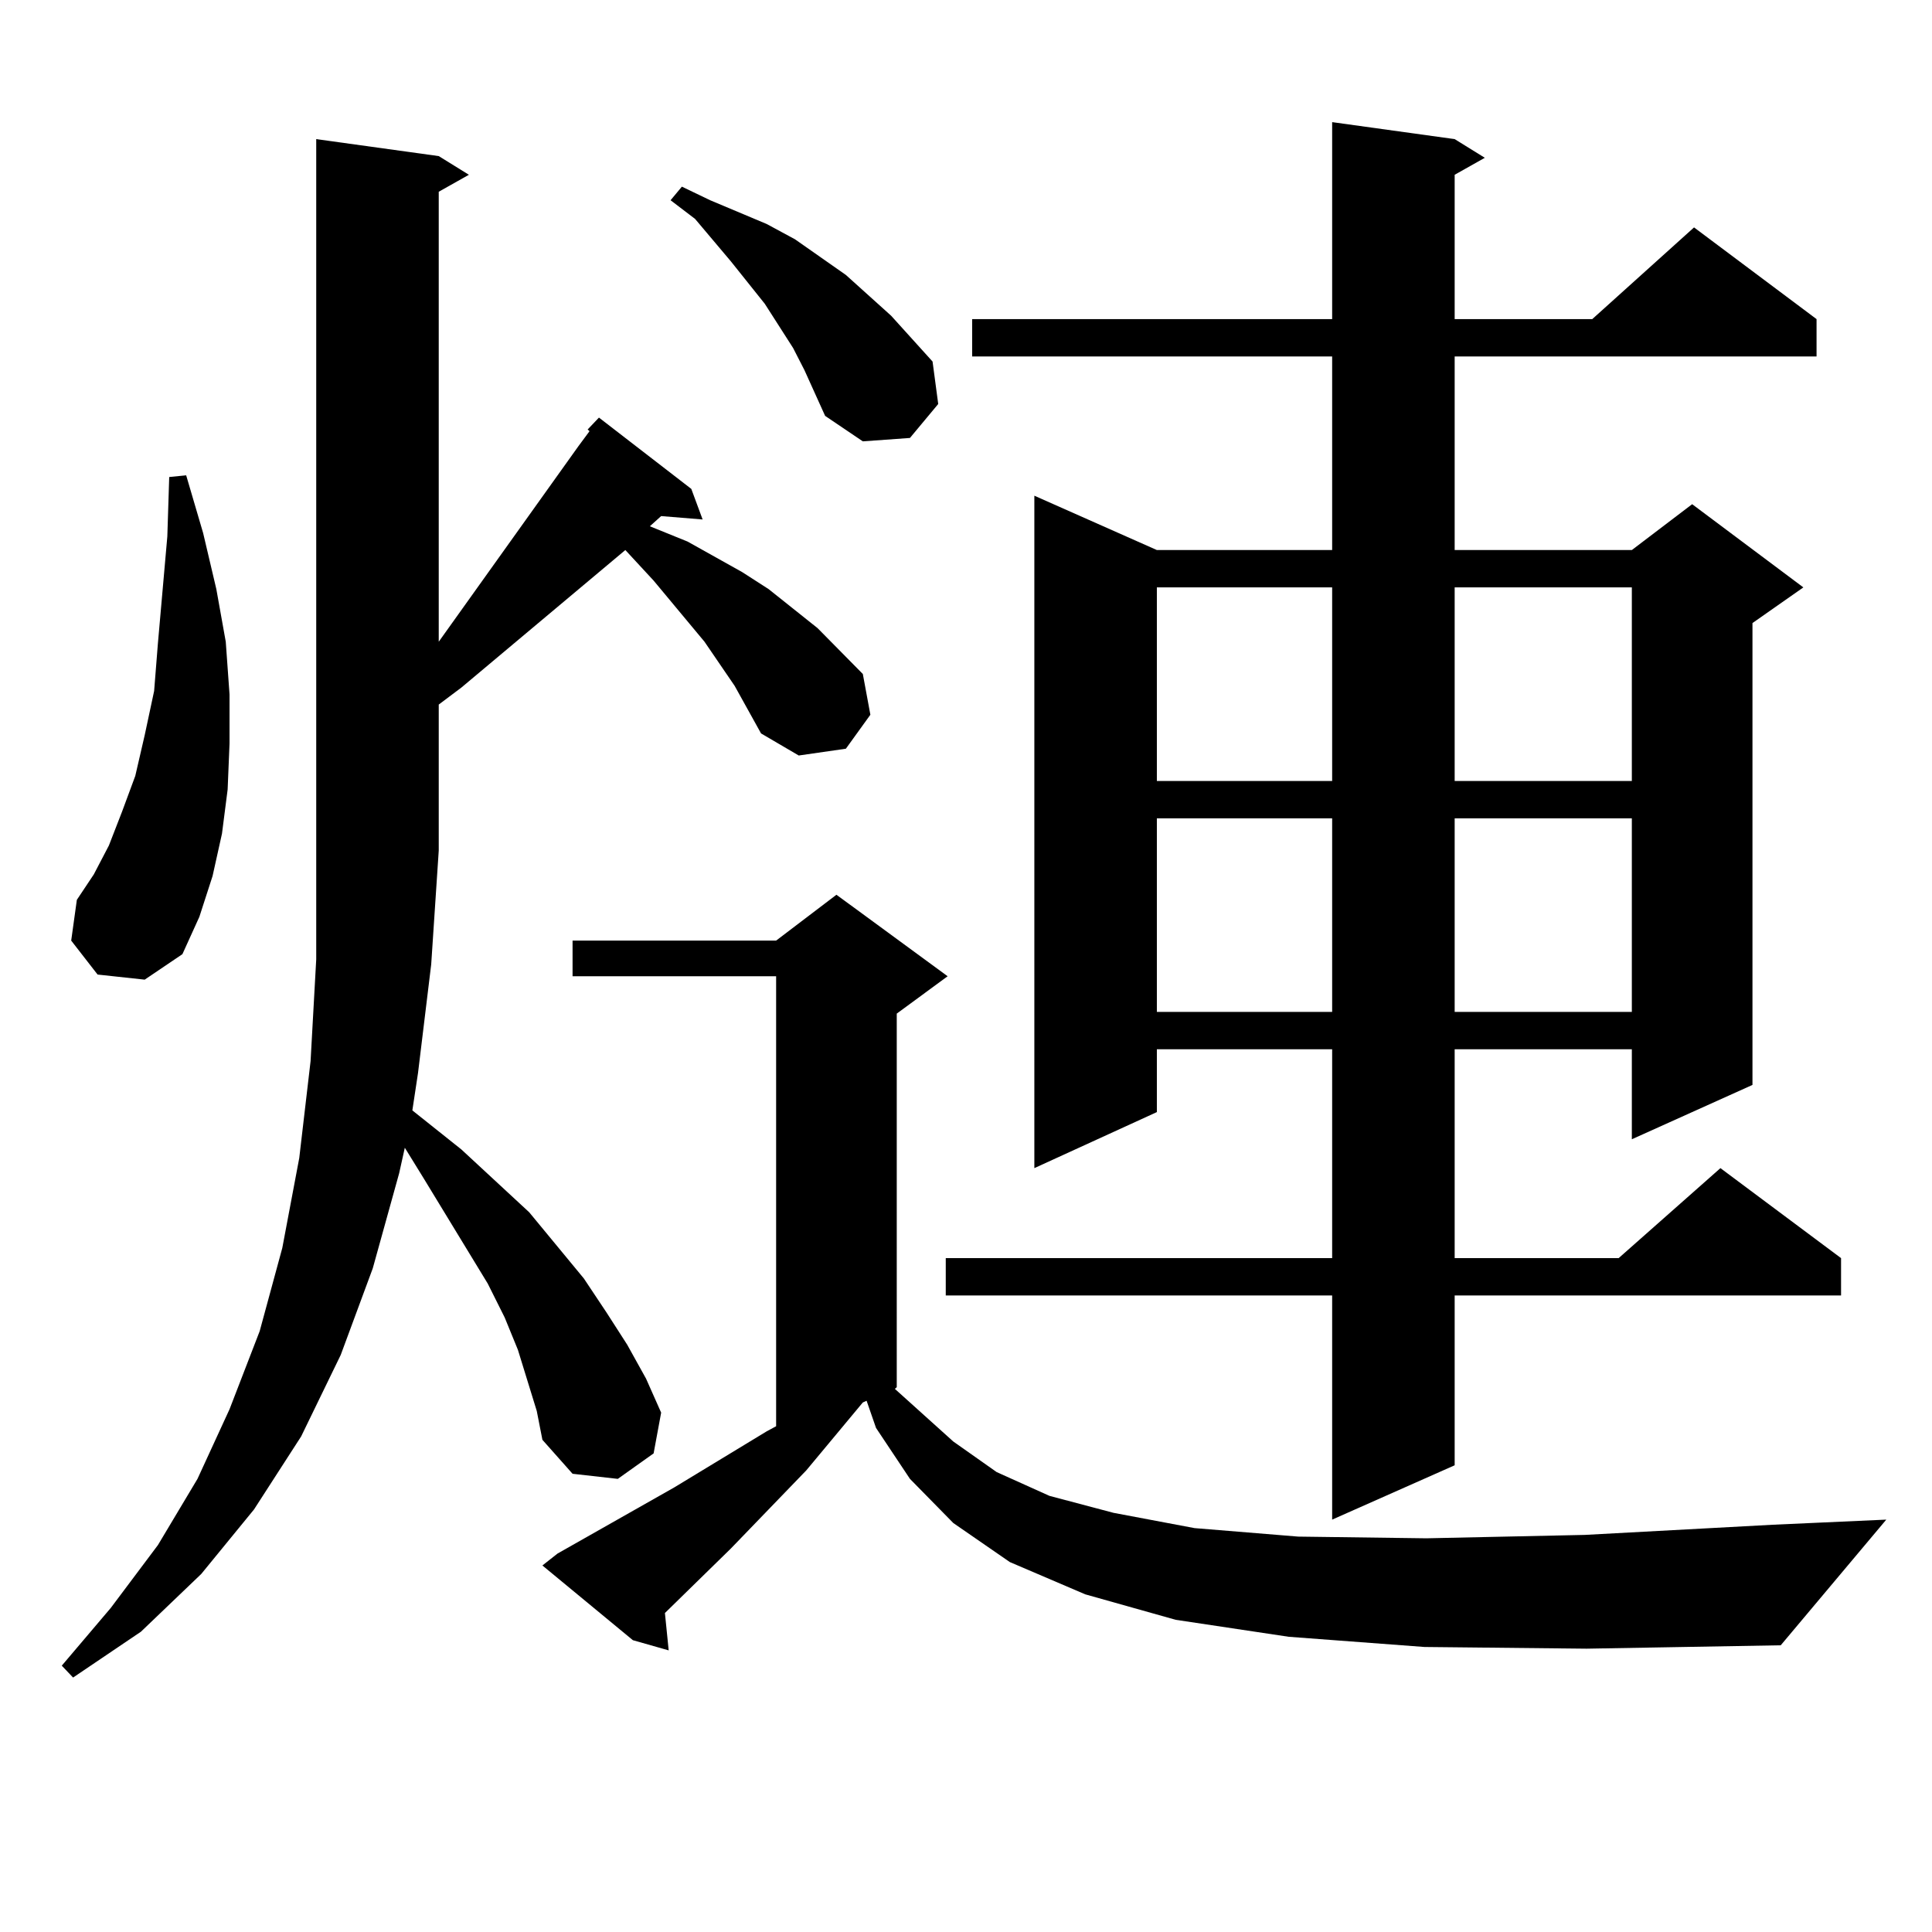
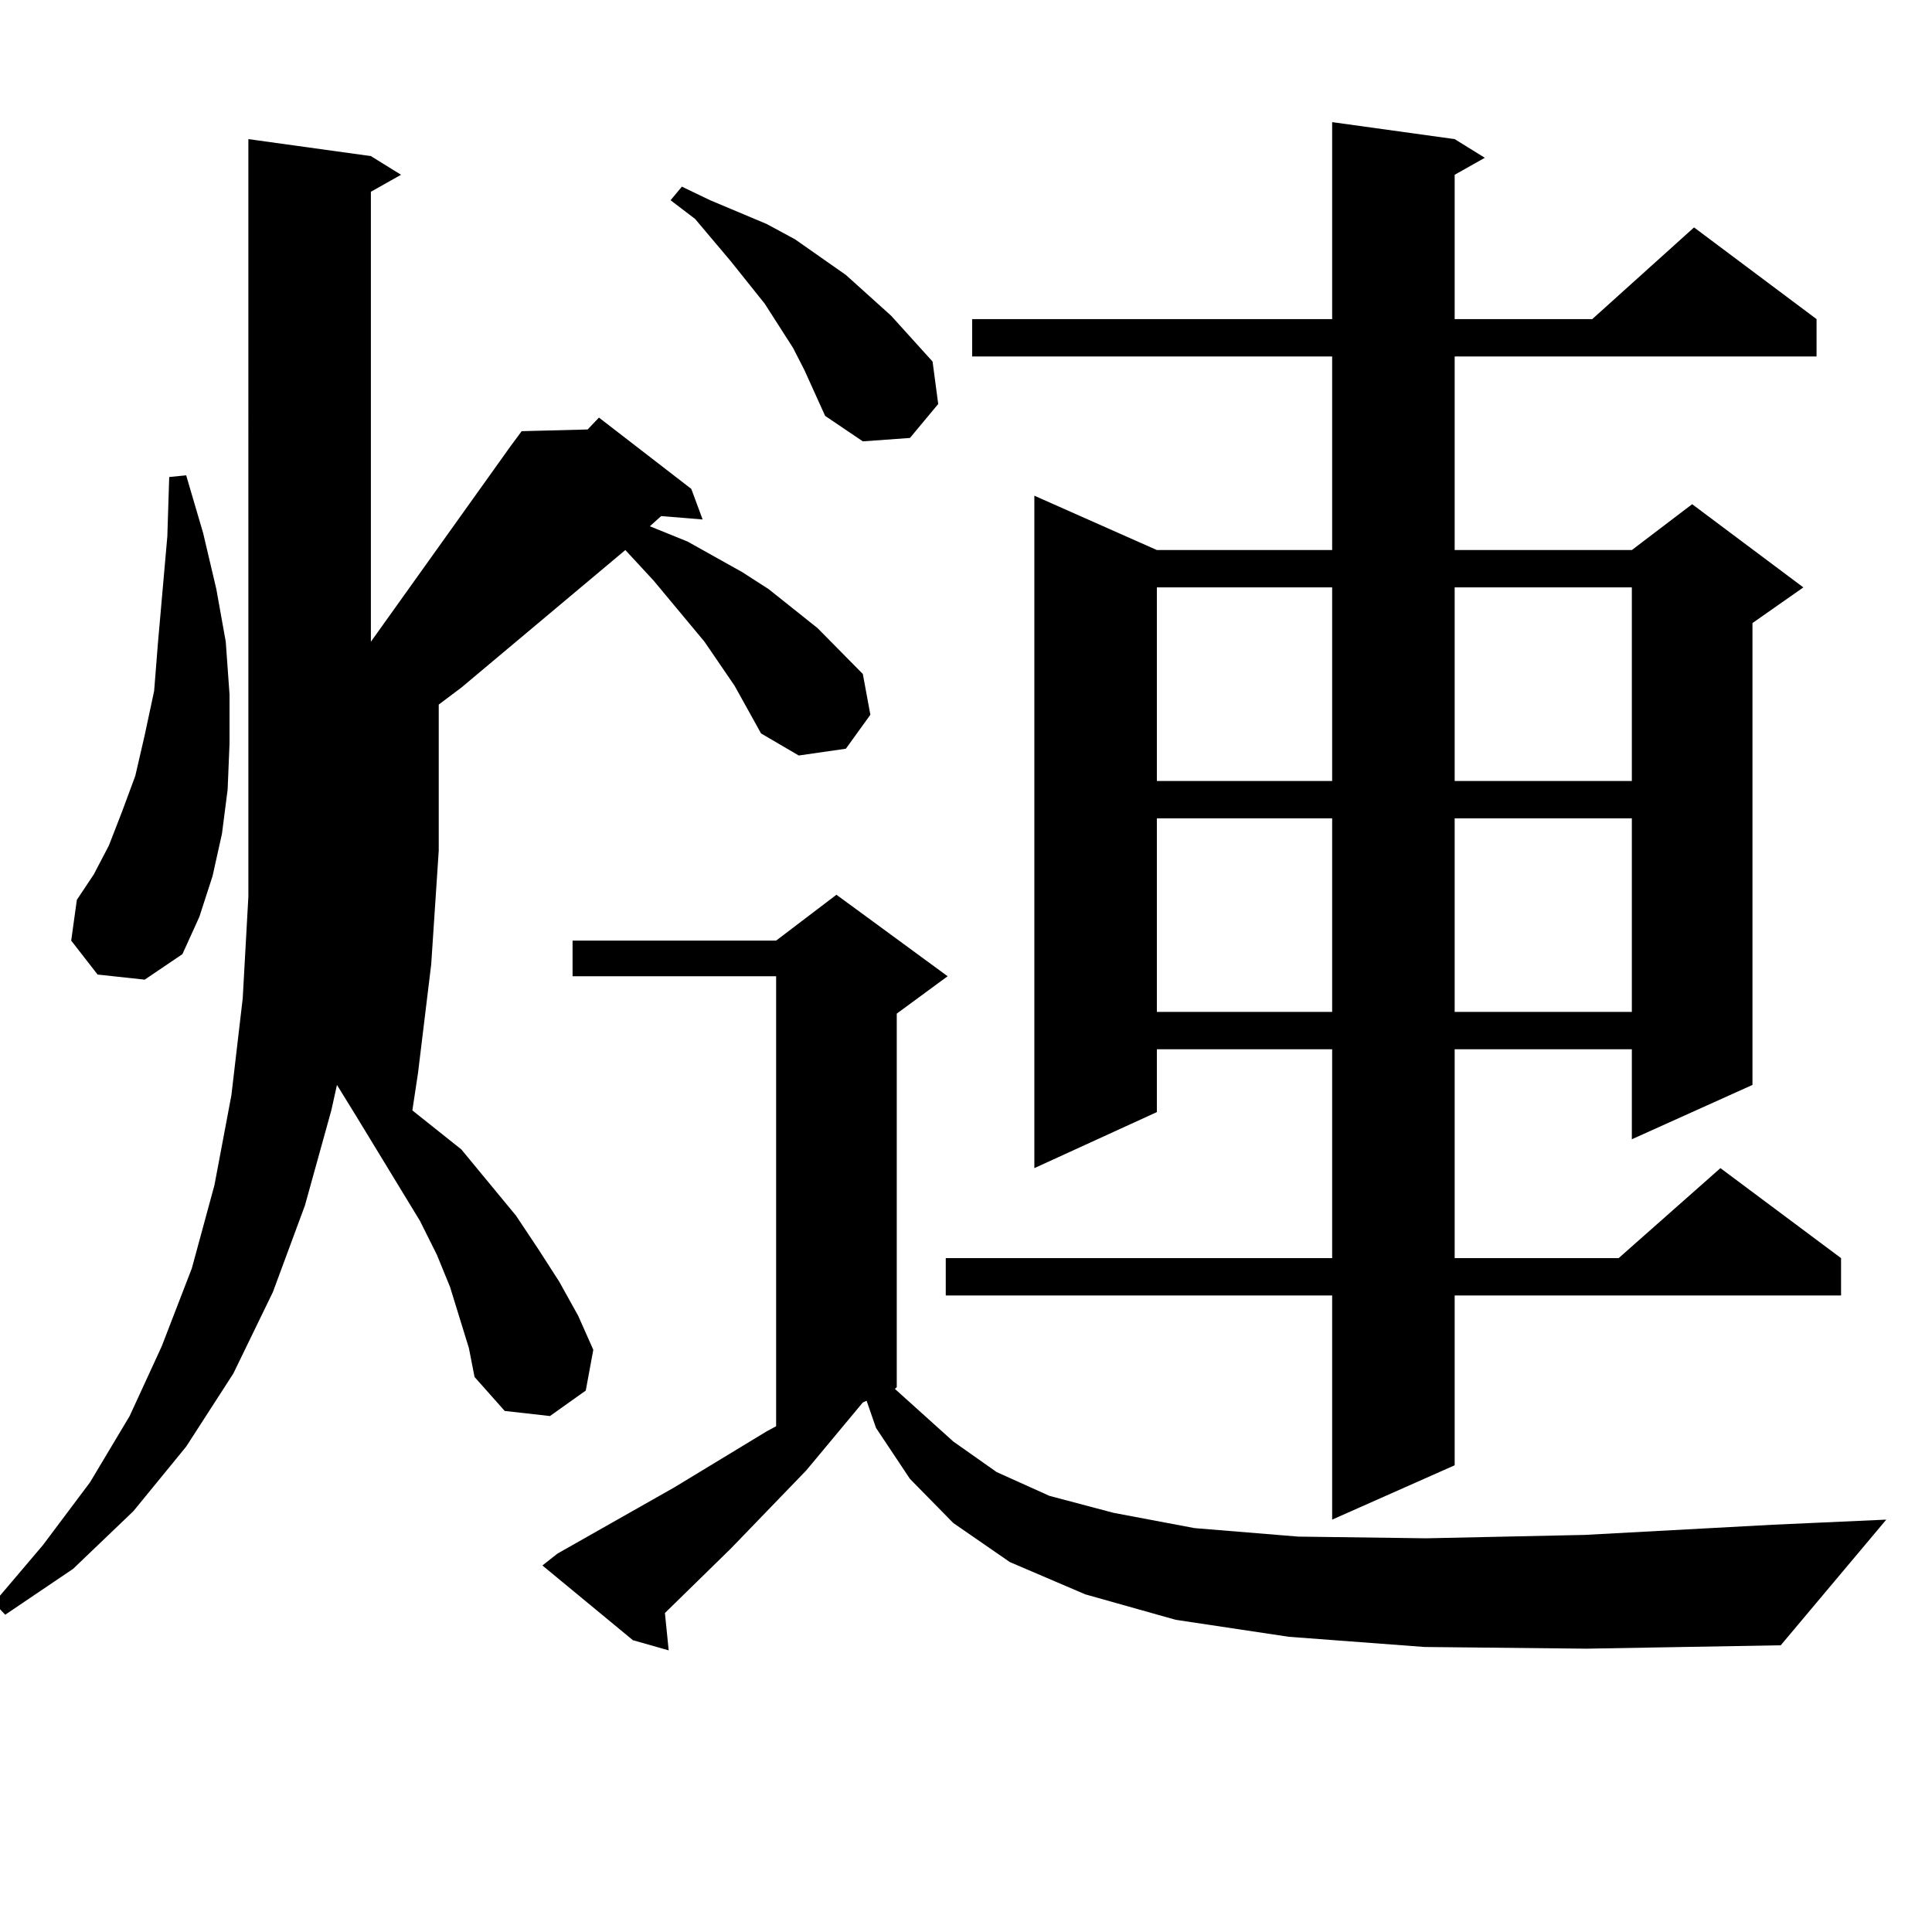
<svg xmlns="http://www.w3.org/2000/svg" version="1.1" id="图层_1" x="0px" y="0px" width="1000px" height="1000px" viewBox="0 0 1000 1000" enable-background="new 0 0 1000 1000" xml:space="preserve">
-   <path d="M304.163,222.297l5.854-6.152l47.804,36.914l5.854,15.82l-21.463-1.758l-5.854,5.273l19.512,7.91l28.292,15.82l13.658,8.789  l25.365,20.215l23.414,23.73l3.902,21.094l-12.683,17.578l-24.39,3.516l-19.512-11.426l-13.658-24.609l-15.609-22.852  l-26.341-31.641l-14.634-15.82l-84.876,71.191l-11.707,8.789v75.586l-3.902,58.887l-6.829,56.25l-2.927,19.336l25.365,20.215  l35.121,32.52l28.292,34.277l11.707,17.578l10.731,16.699l9.756,17.578l7.805,17.578l-3.902,21.094l-18.536,13.184l-23.414-2.637  l-15.609-17.578l-2.927-14.941l-4.878-15.82l-4.878-15.82l-6.829-16.699l-8.78-17.578l-33.17-54.492l-9.756-15.82l-2.927,13.184  l-13.658,49.219l-16.585,44.824l-20.487,42.188l-24.39,37.793l-27.316,33.398l-31.219,29.883l-35.121,23.73l-5.854-6.152  l25.365-29.883l24.39-32.52l20.487-34.277l16.585-36.035l15.609-40.43l11.707-43.066l8.78-46.582l5.854-50.098l2.927-52.734V72.004  l63.413,8.789l15.609,9.668l-15.609,8.789v232.91l72.193-101.074l5.854-7.91L304.163,222.297z M50.511,504.426l-13.658-17.578  l2.927-21.094l8.78-13.184l7.805-14.941l6.829-17.578l6.829-18.457L74.9,380.5l4.878-22.852l1.951-24.609l4.878-55.371l0.976-30.762  l8.78-0.879l8.78,29.883l6.829,29.004l4.878,27.246l1.951,27.246v25.488l-0.976,23.73l-2.927,22.852l-4.878,21.973l-6.829,21.094  l-8.78,19.336L74.9,507.063L50.511,504.426z M737.323,852.473l-70.242-5.273l-58.535-8.789l-46.828-13.184l-39.023-16.699  l-29.268-20.215l-22.438-22.852l-17.561-26.367l-4.878-14.063l-1.951,0.879l-29.268,35.156l-39.023,40.43l-34.146,33.398  l1.951,19.336l-18.536-5.273l-46.828-38.672l7.805-6.152l60.486-34.277l47.804-29.004l4.878-2.637v-232.91H296.358v-18.457h105.363  l31.219-23.73l57.56,42.188l-26.341,19.336V718l-0.976,0.879l30.243,27.246l22.438,15.82l27.316,12.305l33.17,8.789l41.95,7.91  l53.657,4.395l66.34,0.879l81.949-1.758l97.559-5.273l58.535-2.637l-54.633,65.039l-100.485,1.758L737.323,852.473z   M416.355,191.535l-5.854-11.426l-14.634-22.852l-17.561-21.973l-18.536-21.973l-12.683-9.668l5.854-7.031l14.634,7.031  l14.634,6.152l14.634,6.152l14.634,7.91l26.341,18.457l11.707,10.547l11.707,10.547l21.463,23.73l2.927,21.973l-14.634,17.578  l-24.39,1.758l-19.512-13.184L416.355,191.535z M752.933,72.004l15.609,9.668l-15.609,8.789v74.707h71.218l52.682-47.461  l63.413,47.461v19.336H752.933v100.195h91.705l31.219-23.73l57.56,43.066l-26.341,18.457v239.063l-62.438,28.125v-46.582h-91.705  v108.105h84.876l52.682-46.582l62.438,46.582v19.336H752.933v87.891l-63.413,28.125V670.539H489.524v-19.336H689.52V543.098H598.79  v32.52l-63.413,29.004V256.574l63.413,28.125h90.729V184.504H503.183v-19.336H689.52V63.215L752.933,72.004z M598.79,304.035V404.23  h90.729V304.035H598.79z M598.79,423.566v100.195h90.729V423.566H598.79z M752.933,304.035V404.23h91.705V304.035H752.933z   M752.933,423.566v100.195h91.705V423.566H752.933z" />
+   <path d="M304.163,222.297l5.854-6.152l47.804,36.914l5.854,15.82l-21.463-1.758l-5.854,5.273l19.512,7.91l28.292,15.82l13.658,8.789  l25.365,20.215l23.414,23.73l3.902,21.094l-12.683,17.578l-24.39,3.516l-19.512-11.426l-13.658-24.609l-15.609-22.852  l-26.341-31.641l-14.634-15.82l-84.876,71.191l-11.707,8.789v75.586l-3.902,58.887l-6.829,56.25l-2.927,19.336l25.365,20.215  l28.292,34.277l11.707,17.578l10.731,16.699l9.756,17.578l7.805,17.578l-3.902,21.094l-18.536,13.184l-23.414-2.637  l-15.609-17.578l-2.927-14.941l-4.878-15.82l-4.878-15.82l-6.829-16.699l-8.78-17.578l-33.17-54.492l-9.756-15.82l-2.927,13.184  l-13.658,49.219l-16.585,44.824l-20.487,42.188l-24.39,37.793l-27.316,33.398l-31.219,29.883l-35.121,23.73l-5.854-6.152  l25.365-29.883l24.39-32.52l20.487-34.277l16.585-36.035l15.609-40.43l11.707-43.066l8.78-46.582l5.854-50.098l2.927-52.734V72.004  l63.413,8.789l15.609,9.668l-15.609,8.789v232.91l72.193-101.074l5.854-7.91L304.163,222.297z M50.511,504.426l-13.658-17.578  l2.927-21.094l8.78-13.184l7.805-14.941l6.829-17.578l6.829-18.457L74.9,380.5l4.878-22.852l1.951-24.609l4.878-55.371l0.976-30.762  l8.78-0.879l8.78,29.883l6.829,29.004l4.878,27.246l1.951,27.246v25.488l-0.976,23.73l-2.927,22.852l-4.878,21.973l-6.829,21.094  l-8.78,19.336L74.9,507.063L50.511,504.426z M737.323,852.473l-70.242-5.273l-58.535-8.789l-46.828-13.184l-39.023-16.699  l-29.268-20.215l-22.438-22.852l-17.561-26.367l-4.878-14.063l-1.951,0.879l-29.268,35.156l-39.023,40.43l-34.146,33.398  l1.951,19.336l-18.536-5.273l-46.828-38.672l7.805-6.152l60.486-34.277l47.804-29.004l4.878-2.637v-232.91H296.358v-18.457h105.363  l31.219-23.73l57.56,42.188l-26.341,19.336V718l-0.976,0.879l30.243,27.246l22.438,15.82l27.316,12.305l33.17,8.789l41.95,7.91  l53.657,4.395l66.34,0.879l81.949-1.758l97.559-5.273l58.535-2.637l-54.633,65.039l-100.485,1.758L737.323,852.473z   M416.355,191.535l-5.854-11.426l-14.634-22.852l-17.561-21.973l-18.536-21.973l-12.683-9.668l5.854-7.031l14.634,7.031  l14.634,6.152l14.634,6.152l14.634,7.91l26.341,18.457l11.707,10.547l11.707,10.547l21.463,23.73l2.927,21.973l-14.634,17.578  l-24.39,1.758l-19.512-13.184L416.355,191.535z M752.933,72.004l15.609,9.668l-15.609,8.789v74.707h71.218l52.682-47.461  l63.413,47.461v19.336H752.933v100.195h91.705l31.219-23.73l57.56,43.066l-26.341,18.457v239.063l-62.438,28.125v-46.582h-91.705  v108.105h84.876l52.682-46.582l62.438,46.582v19.336H752.933v87.891l-63.413,28.125V670.539H489.524v-19.336H689.52V543.098H598.79  v32.52l-63.413,29.004V256.574l63.413,28.125h90.729V184.504H503.183v-19.336H689.52V63.215L752.933,72.004z M598.79,304.035V404.23  h90.729V304.035H598.79z M598.79,423.566v100.195h90.729V423.566H598.79z M752.933,304.035V404.23h91.705V304.035H752.933z   M752.933,423.566v100.195h91.705V423.566H752.933z" />
</svg>